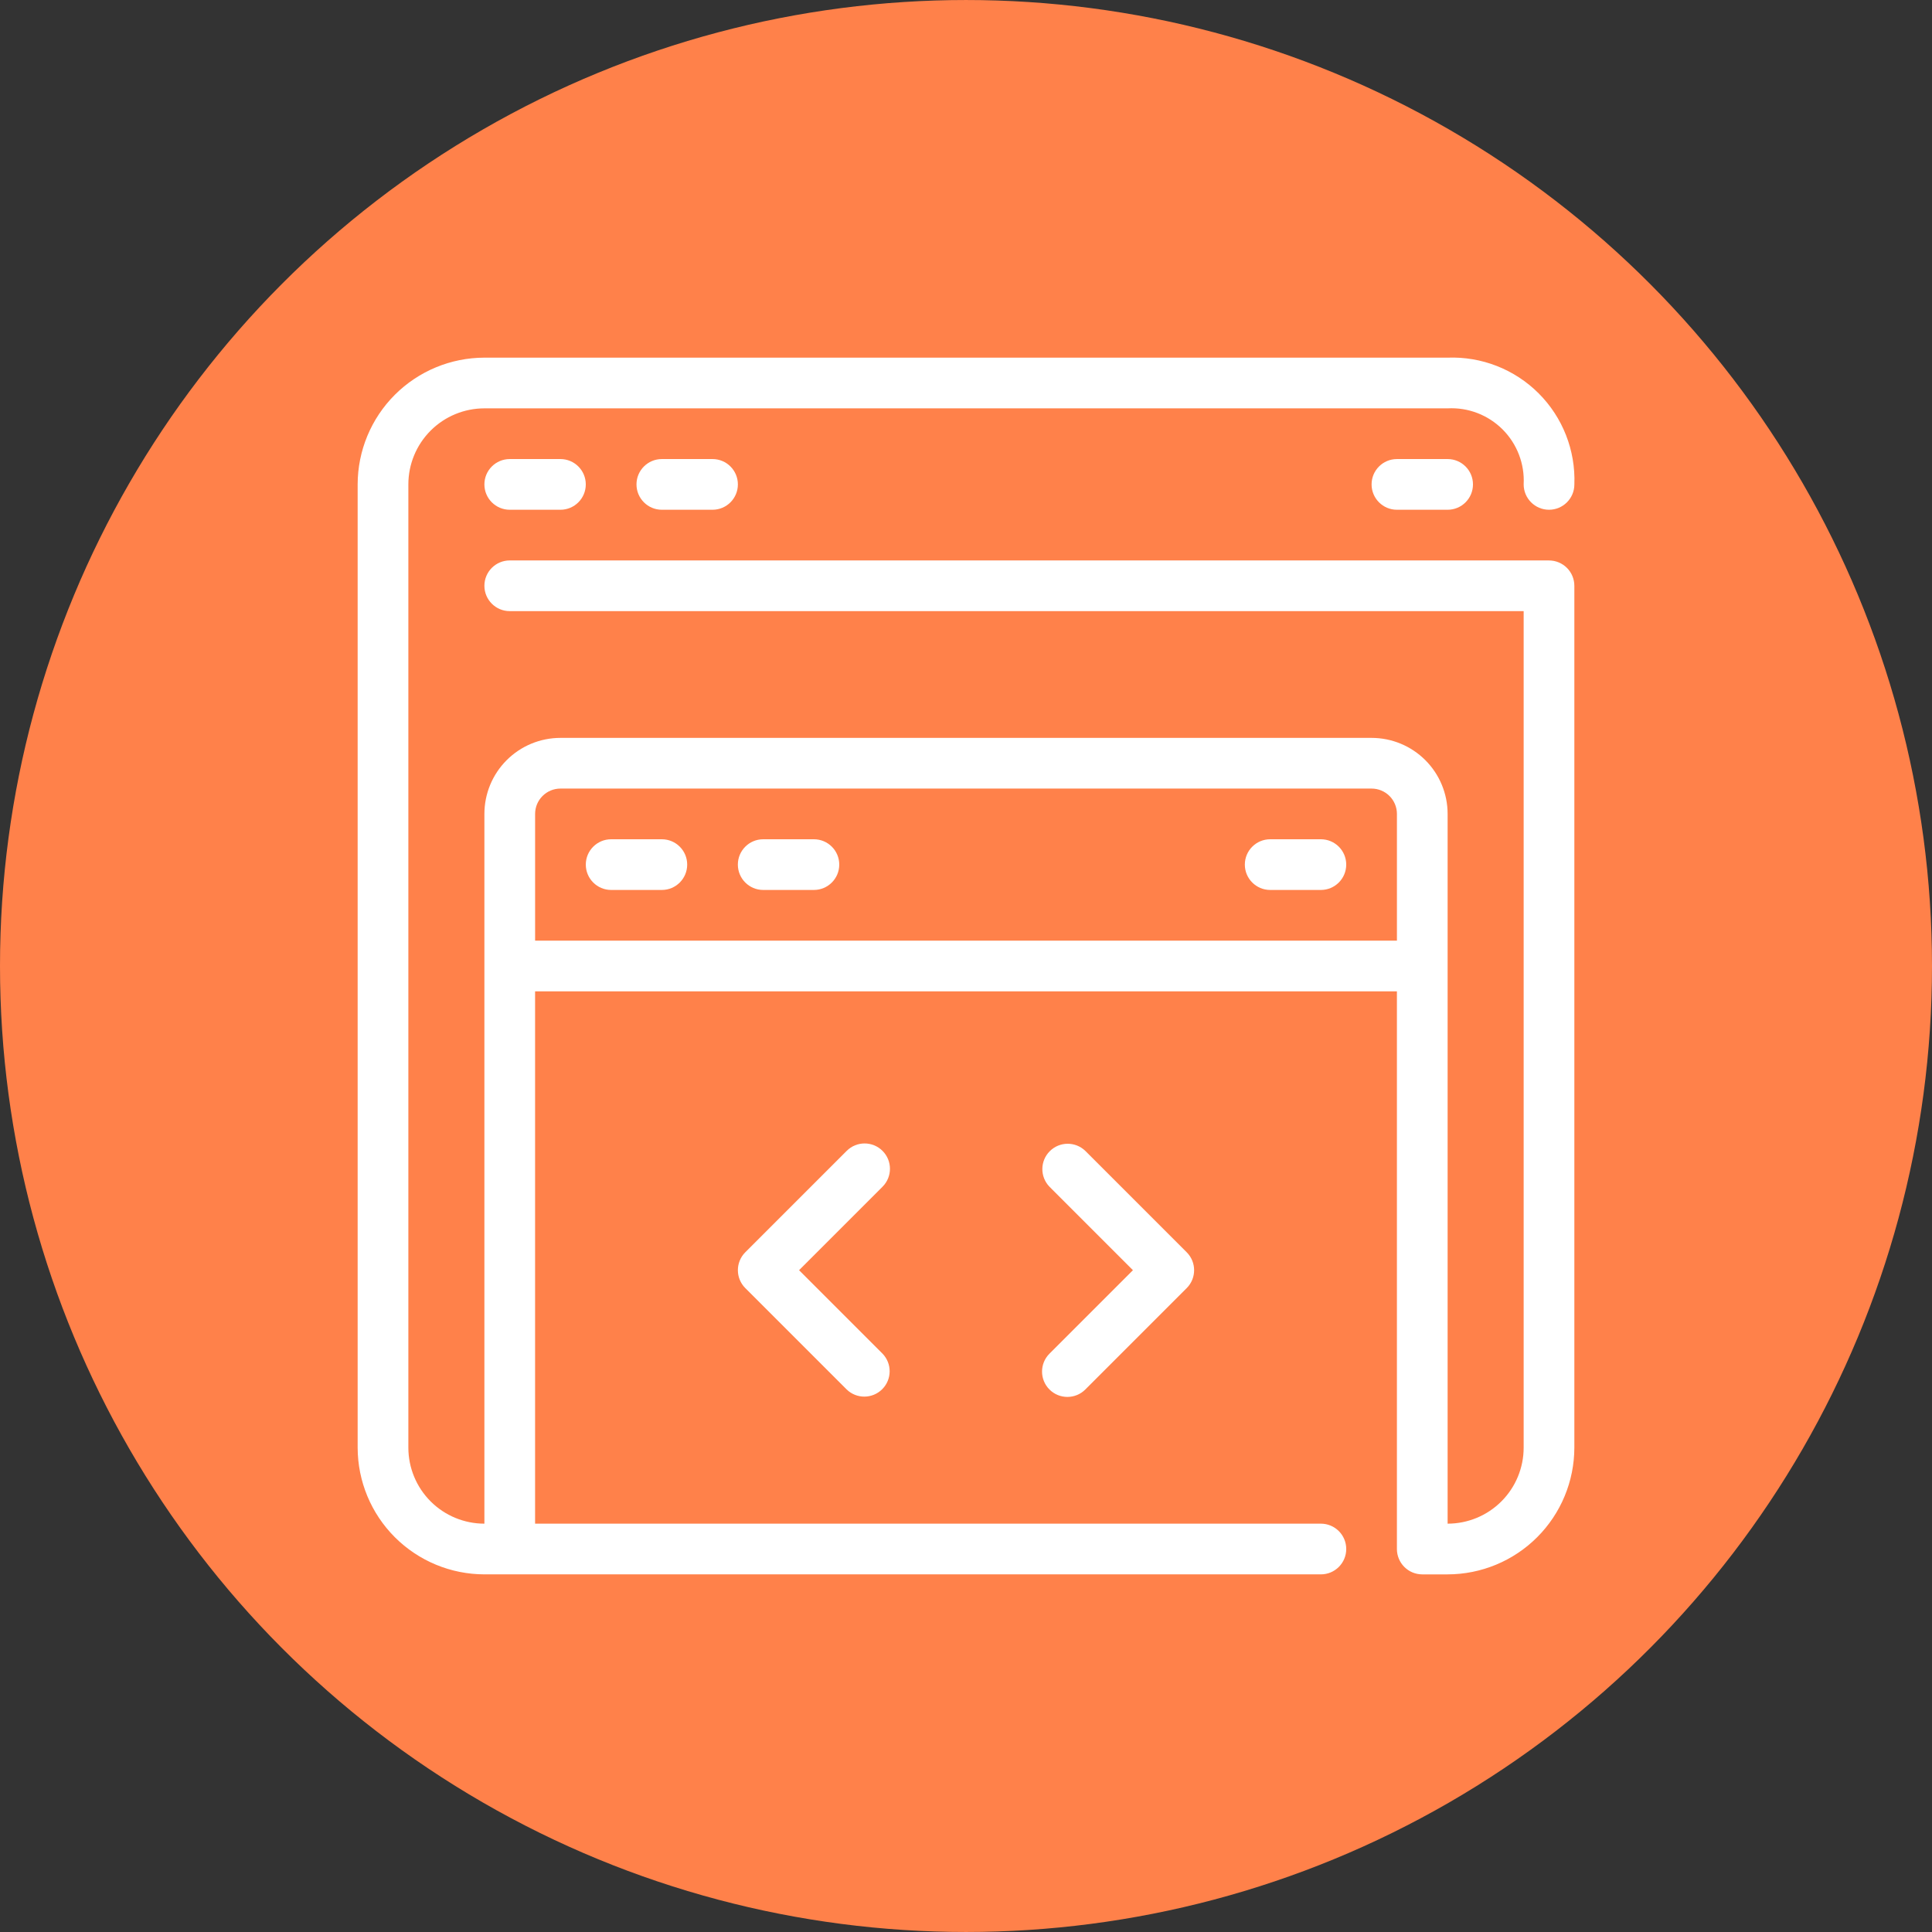
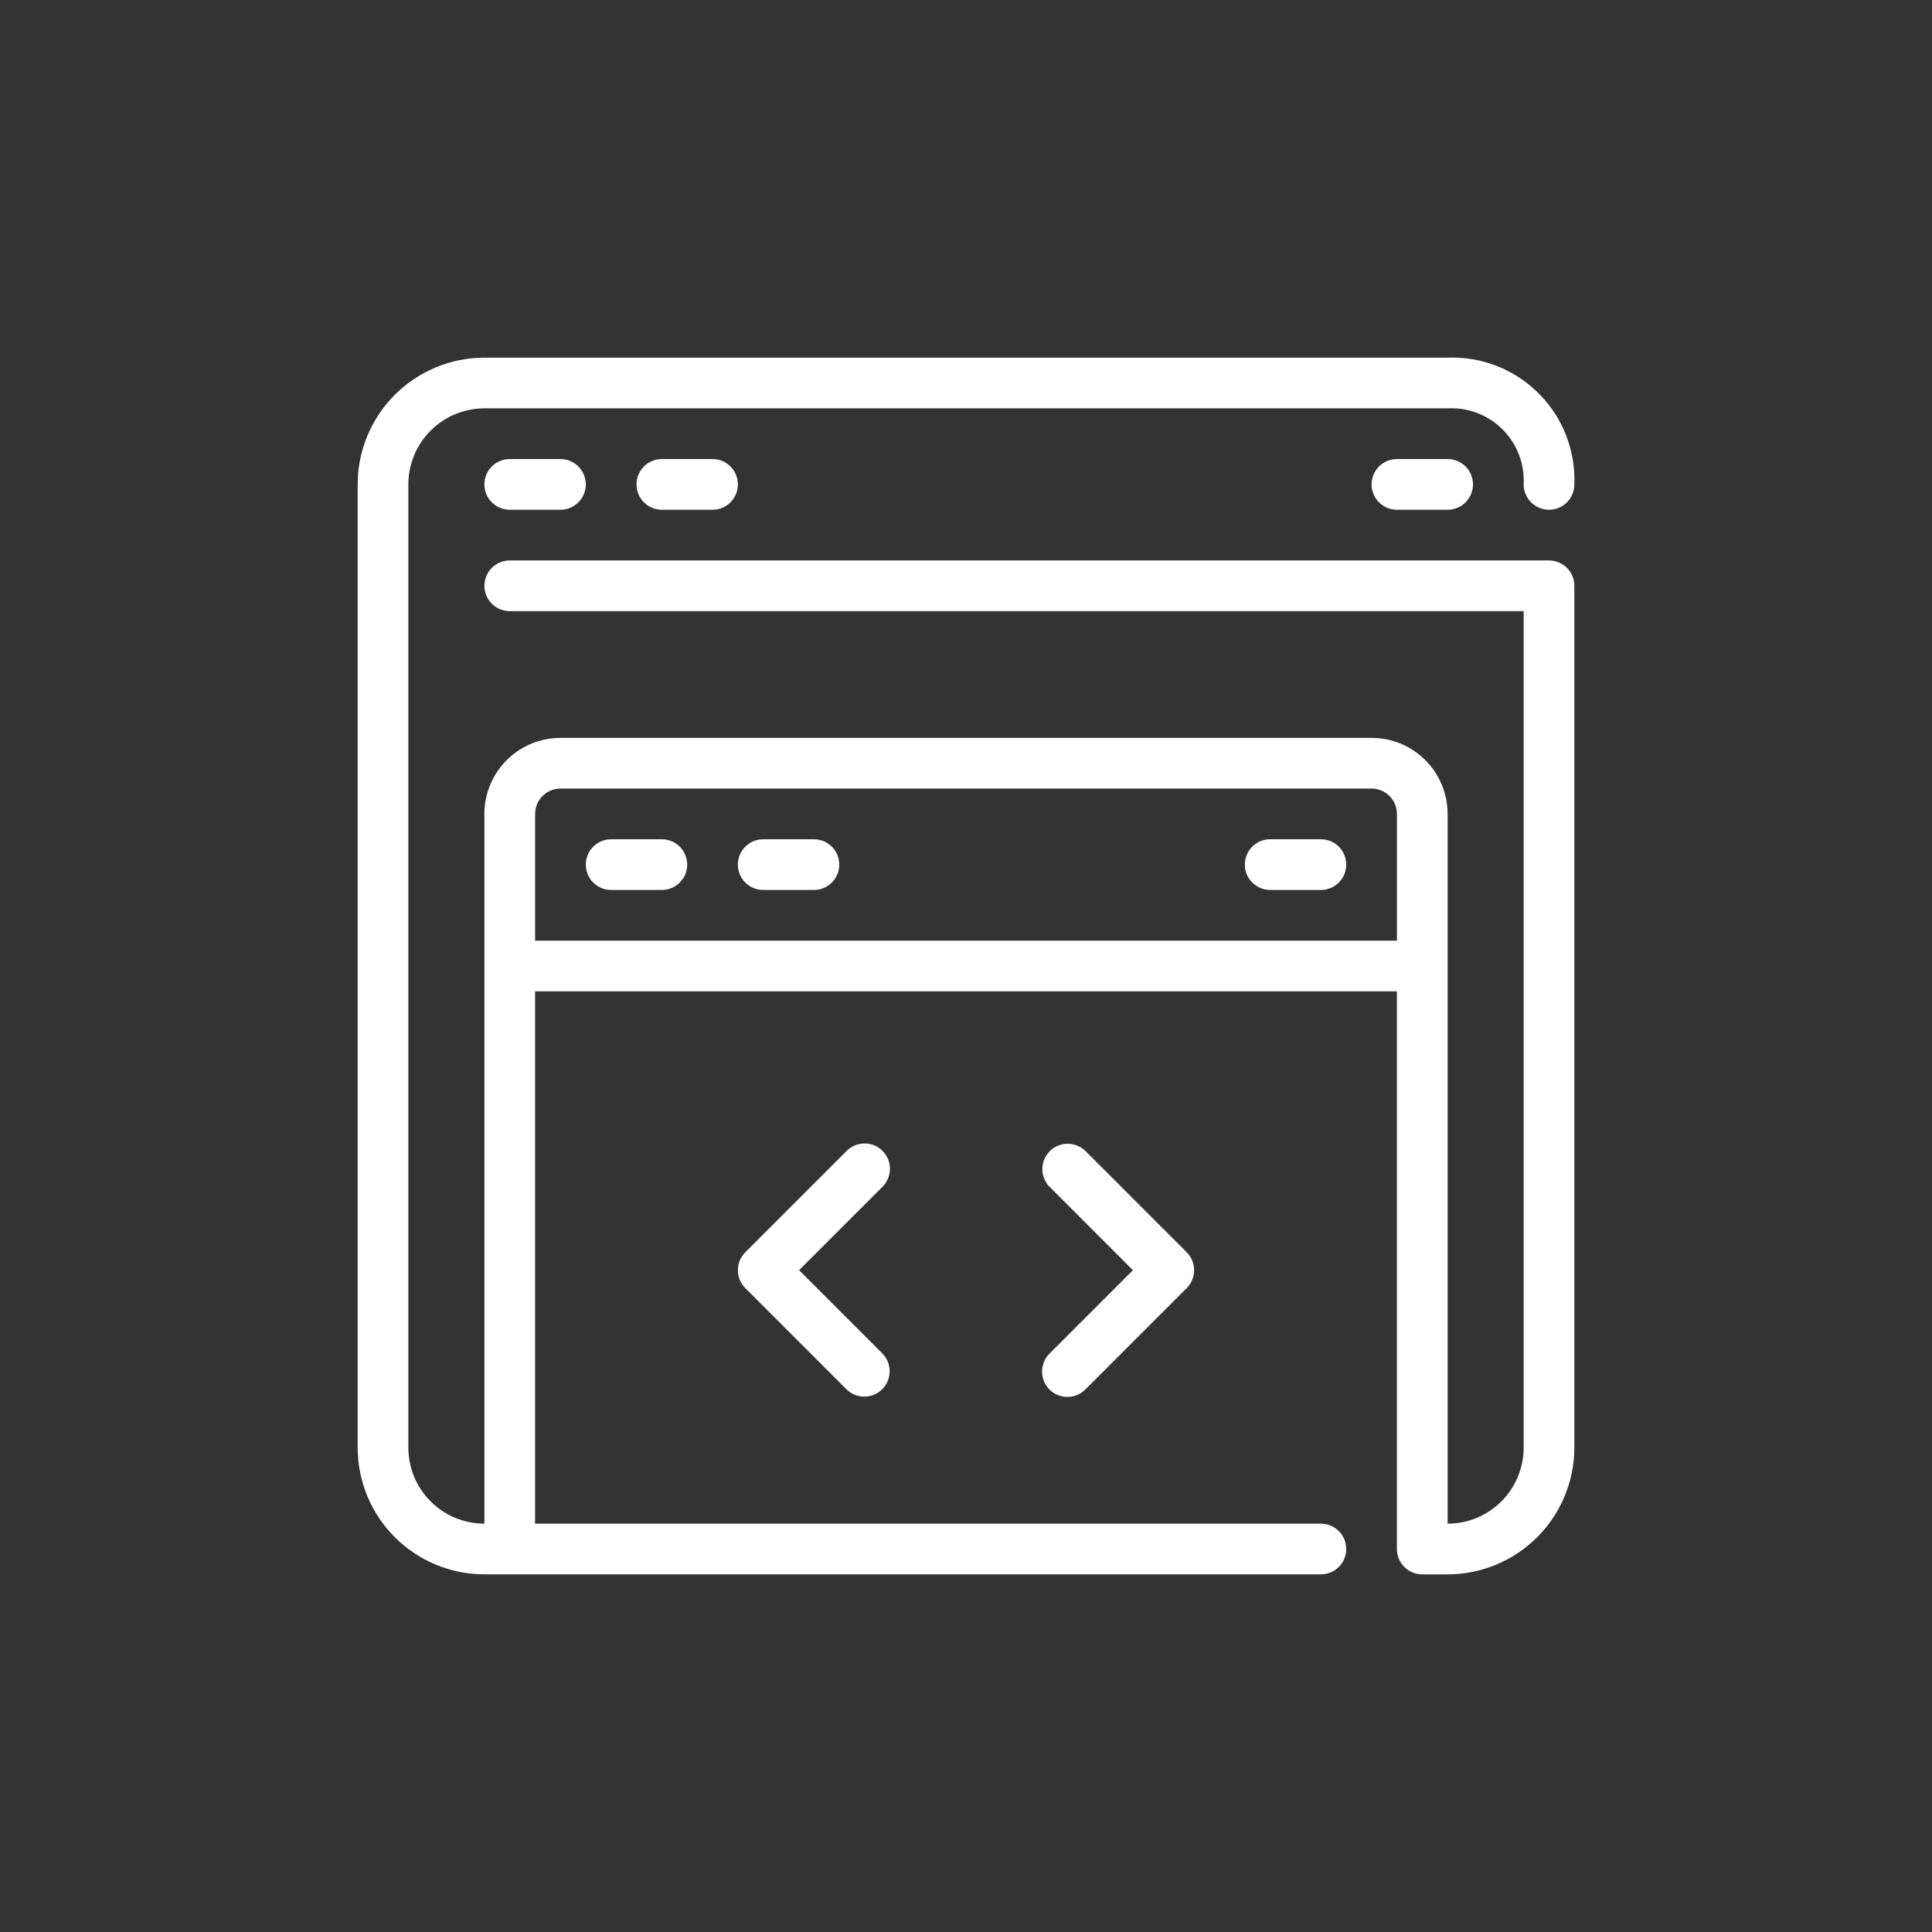
<svg xmlns="http://www.w3.org/2000/svg" width="752pt" height="752pt" version="1.1" viewBox="0 0 752 752">
  <rect x="0" y="0" width="752" height="752" fill="#333333" stroke="none" />
  <defs>
    <clipPath id="a">
      <path d="m139.21 139.21h473.58v473.58h-473.58z" />
    </clipPath>
  </defs>
-   <path d="m752 376c0 134.33-71.664 258.46-188 325.62-116.34 67.168-259.66 67.168-376 0-116.34-67.164-188-191.29-188-325.62s71.664-258.46 188-325.62c116.34-67.168 259.66-67.168 376 0 116.34 67.164 188 191.29 188 325.62" fill="#ff814a" />
  <g clip-path="url(#a)">
    <path d="m602.93 218.14h-404.52c-5.449 0-9.867 4.418-9.867 9.867 0 5.449 4.418 9.867 9.867 9.867h394.65v325.59c0 7.852-3.117 15.379-8.668 20.93s-13.078 8.668-20.93 8.668v-276.25c0-7.852-3.117-15.379-8.668-20.93s-13.082-8.672-20.93-8.672h-315.72c-7.852 0-15.379 3.121-20.93 8.672-5.551 5.551-8.668 13.078-8.668 20.93v276.25c-7.852 0-15.379-3.117-20.93-8.668s-8.668-13.078-8.668-20.93v-374.92c0-7.852 3.117-15.379 8.668-20.93s13.078-8.668 20.93-8.668h374.92c7.973-0.426 15.75 2.559 21.395 8.203 5.644 5.644 8.625 13.422 8.203 21.395 0 5.449 4.418 9.867 9.867 9.867s9.867-4.418 9.867-9.867c0.5-13.23-4.535-26.074-13.898-35.434-9.363-9.363-22.203-14.398-35.434-13.898h-374.92c-13.078 0.016-25.617 5.219-34.867 14.465-9.246 9.25-14.449 21.789-14.465 34.867v374.92c0.016 13.078 5.219 25.617 14.465 34.863 9.25 9.25 21.789 14.453 34.867 14.469h325.59c5.449 0 9.867-4.418 9.867-9.867s-4.418-9.867-9.867-9.867h-305.86v-207.19h335.45v217.06c0 2.617 1.039 5.125 2.891 6.977 1.852 1.852 4.359 2.891 6.977 2.891h9.867c13.078-0.016 25.617-5.219 34.863-14.469 9.25-9.246 14.453-21.785 14.469-34.863v-335.45c0-2.617-1.039-5.125-2.891-6.977-1.852-1.852-4.359-2.891-6.977-2.891zm-59.199 148h-335.45v-49.332c0-5.449 4.418-9.867 9.867-9.867h315.72c2.613 0 5.125 1.039 6.977 2.891 1.848 1.848 2.887 4.359 2.887 6.977z" fill="#fff" />
  </g>
  <path d="m198.41 178.68c-5.449 0-9.867 4.418-9.867 9.867s4.418 9.867 9.867 9.867h19.73c5.449 0 9.867-4.418 9.867-9.867s-4.418-9.867-9.867-9.867z" fill="#fff" />
  <path d="m257.61 178.68c-5.449 0-9.867 4.418-9.867 9.867s4.418 9.867 9.867 9.867h19.734c5.449 0 9.863-4.418 9.863-9.867s-4.414-9.867-9.863-9.867z" fill="#fff" />
  <path d="m543.73 178.68c-5.449 0-9.863 4.418-9.863 9.867s4.414 9.867 9.863 9.867h19.734c5.449 0 9.867-4.418 9.867-9.867s-4.418-9.867-9.867-9.867z" fill="#fff" />
  <path d="m257.61 326.67h-19.73c-5.449 0-9.867 4.414-9.867 9.863 0 5.449 4.418 9.867 9.867 9.867h19.734-0.004c5.449 0 9.867-4.418 9.867-9.867 0-5.449-4.418-9.863-9.867-9.863z" fill="#fff" />
  <path d="m316.8 326.67h-19.734c-5.449 0-9.867 4.414-9.867 9.863 0 5.449 4.418 9.867 9.867 9.867h19.734c5.449 0 9.867-4.418 9.867-9.867 0-5.449-4.418-9.863-9.867-9.863z" fill="#fff" />
  <path d="m514.13 326.67h-19.73c-5.449 0-9.867 4.414-9.867 9.863 0 5.449 4.418 9.867 9.867 9.867h19.734-0.004c5.449 0 9.867-4.418 9.867-9.867 0-5.449-4.418-9.863-9.867-9.863z" fill="#fff" />
  <path d="m343.51 447.96c-3.852-3.852-10.098-3.852-13.949 0l-39.465 39.465c-3.852 3.852-3.852 10.098 0 13.949l39.465 39.465c3.871 3.742 10.023 3.688 13.828-0.117 3.809-3.809 3.859-9.961 0.121-13.832l-32.488-32.488 32.488-32.488v-0.004c3.852-3.852 3.852-10.098 0-13.949z" fill="#fff" />
  <path d="m408.49 540.84c3.852 3.852 10.098 3.852 13.949 0l39.465-39.465c3.852-3.852 3.852-10.098 0-13.949l-39.465-39.465c-3.871-3.738-10.023-3.688-13.832 0.121-3.805 3.805-3.856 9.957-0.117 13.828l32.488 32.492-32.488 32.488c-3.852 3.852-3.852 10.098 0 13.949z" fill="#fff" />
</svg>